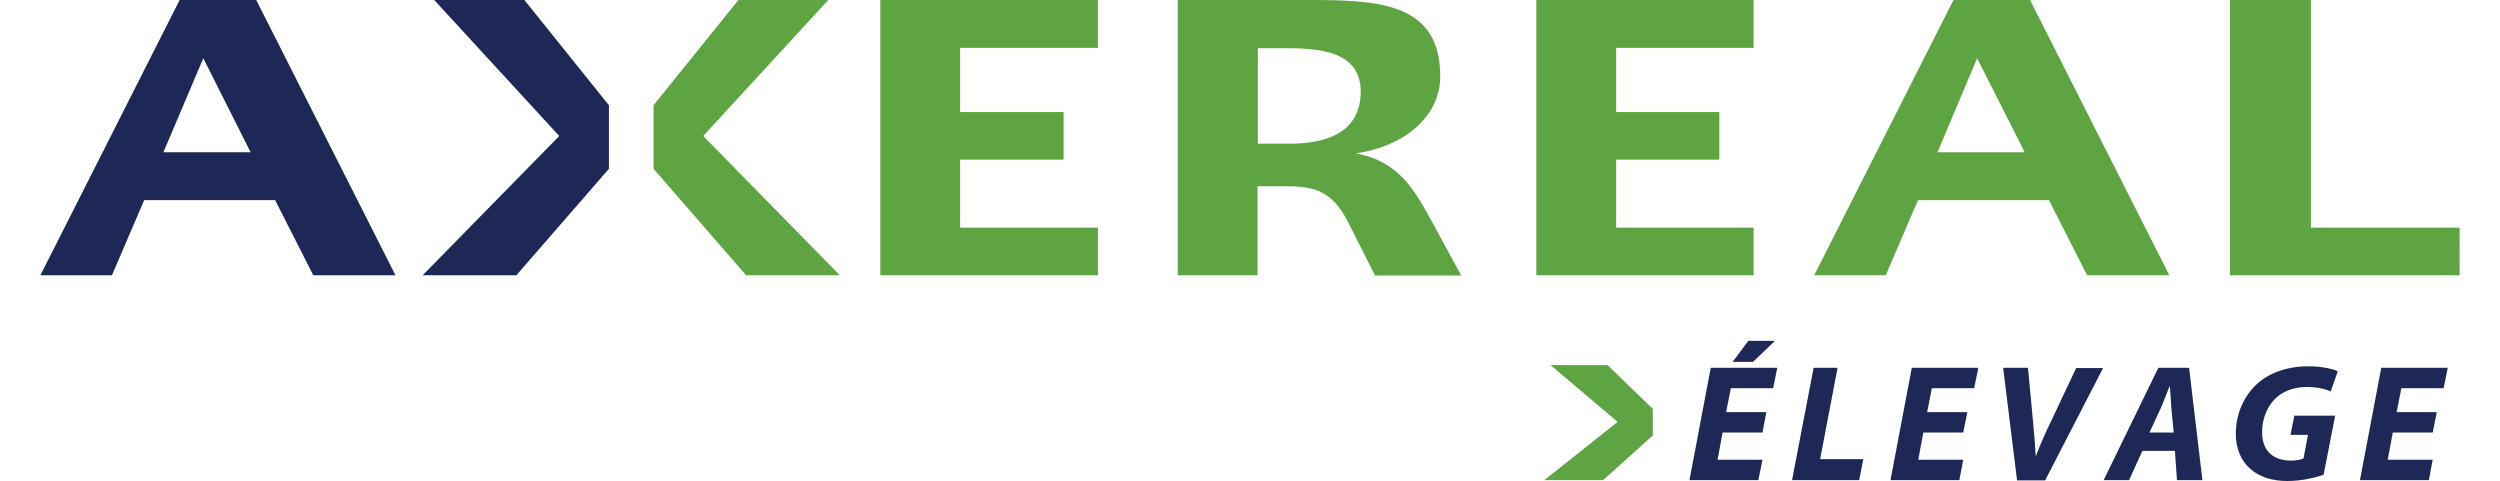
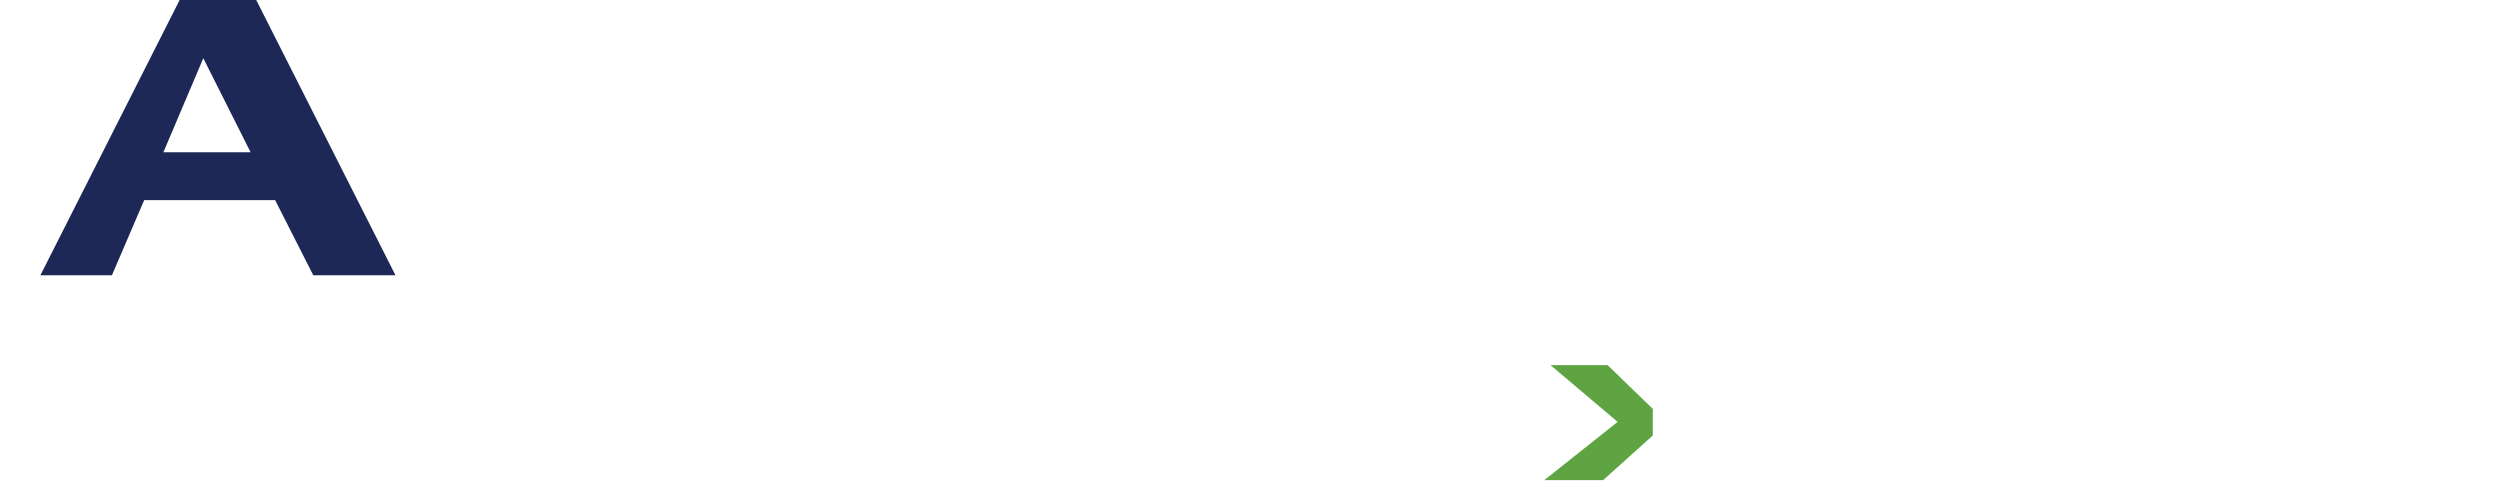
<svg xmlns="http://www.w3.org/2000/svg" height="481" viewBox="10.1 7.2 818.3 162.7" width="2500">
-   <path d="m202.4 42.8-28.6-35.6h-30.5l42.3 46-46.2 47.1h31.7l31.3-36z" fill="#1d2856" />
-   <path d="m217.5 42.8 28.7-35.6h30.4l-42.3 46 46.2 47.1h-31.7l-31.3-36z" fill="#5ea443" />
  <path d="m102.4 100.3-12.9-25.4h-44.3l-10.9 25.4h-24.2l47.1-93.1h25.9l47.1 93.1zm-37.2-73.4-13.5 31.8h29.5z" fill="#1d2856" />
-   <path d="m294.2 100.3v-93.1h73.6v16.2h-46.6v21.7h35v16.1h-35v23h46.6v16.1zm167.3 0-9.2-18.2c-5.3-10.4-11.5-11.9-20.8-11.9h-9.7v30.1h-27v-93.1h43.6c23.6 0 45.2.5 45.2 25.8 0 14.1-12.9 23.9-28.6 26.1 15 2.6 20.3 13.2 25.8 23.1l9.9 18.2h-29.2m-33.8-76.9h-5.8v32.3h10.6c10.1 0 24.2-2.3 24.2-17.7-.1-15.2-17.4-14.6-29-14.6zm88.4 76.8v-93.1h73.5v16.2h-46.5v21.7h34.9v16.1h-34.9v23h46.5v16.1zm186.3 0-12.9-25.4h-44.3l-10.9 25.4h-24.2l47.1-93.1h25.9l47.1 93.1zm-37.2-73.4-13.4 31.8h29.5zm85.5 73.4v-93.1h27.4v77h50.3v16.1z" fill="#5ea443" />
-   <path d="m592.6 153.5h-13.5l-1.7 9.2h15.2l-1.4 6.9h-23.3l7.2-38h22.5l-1.4 6.9h-14.3l-1.6 8.1h13.6zm4.2-31-7.4 7.1h-6.9l5.3-7.1zm13.1 9.1h8.1l-5.9 30.9h14.6l-1.4 7.1h-22.7zm50.6 21.9h-13.5l-1.7 9.2h15.2l-1.3 6.9h-23.3l7.2-38h22.5l-1.4 6.9h-14.3l-1.6 8.1h13.6zm18.2 16.1-4.7-38h8.4l1.7 18.1c.4 4.1.7 7.7.9 11.7h.1c1.4-3.7 3.2-7.8 5.1-11.7l8.5-18h9.1l-19.6 38h-9.5zm42.4-9.9-4.5 9.9h-8.6l18.5-38h10.4l4.5 38h-8.6l-.7-9.9zm10.6-6.2-.8-8.2c-.1-2.1-.3-5.1-.5-7.4h-.1c-1 2.3-2 5.2-3 7.4l-3.8 8.2zm50.7 14.3c-2.9 1-7.5 2.1-12.3 2.1-5.2 0-9.5-1.4-12.6-4.2-3-2.6-4.8-6.9-4.8-11.7 0-7.1 2.9-13.2 7.7-17.4 4.3-3.6 10.2-5.5 16.8-5.5 4.9 0 8.6 1 10 1.7l-2.4 6.8c-1.7-.8-4.7-1.5-8.1-1.5-3.8 0-7.1 1.1-9.6 3-3.3 2.6-5.5 7.1-5.5 12.3 0 6.4 3.8 9.6 9.8 9.6 1.9 0 3.2-.3 4.2-.7l1.5-8h-5.9l1.3-6.5h13.8zm36.9-14.3h-13.5l-1.7 9.2h15.2l-1.3 6.9h-23.3l7.2-38h22.5l-1.4 6.9h-14.3l-1.6 8.1h13.6z" fill="#1d2856" />
  <path d="m555.5 145.5-15.3-14.8h-19.3l22.7 19.2-24.8 19.7h19.9l16.8-15.1z" fill="#5ea443" />
</svg>